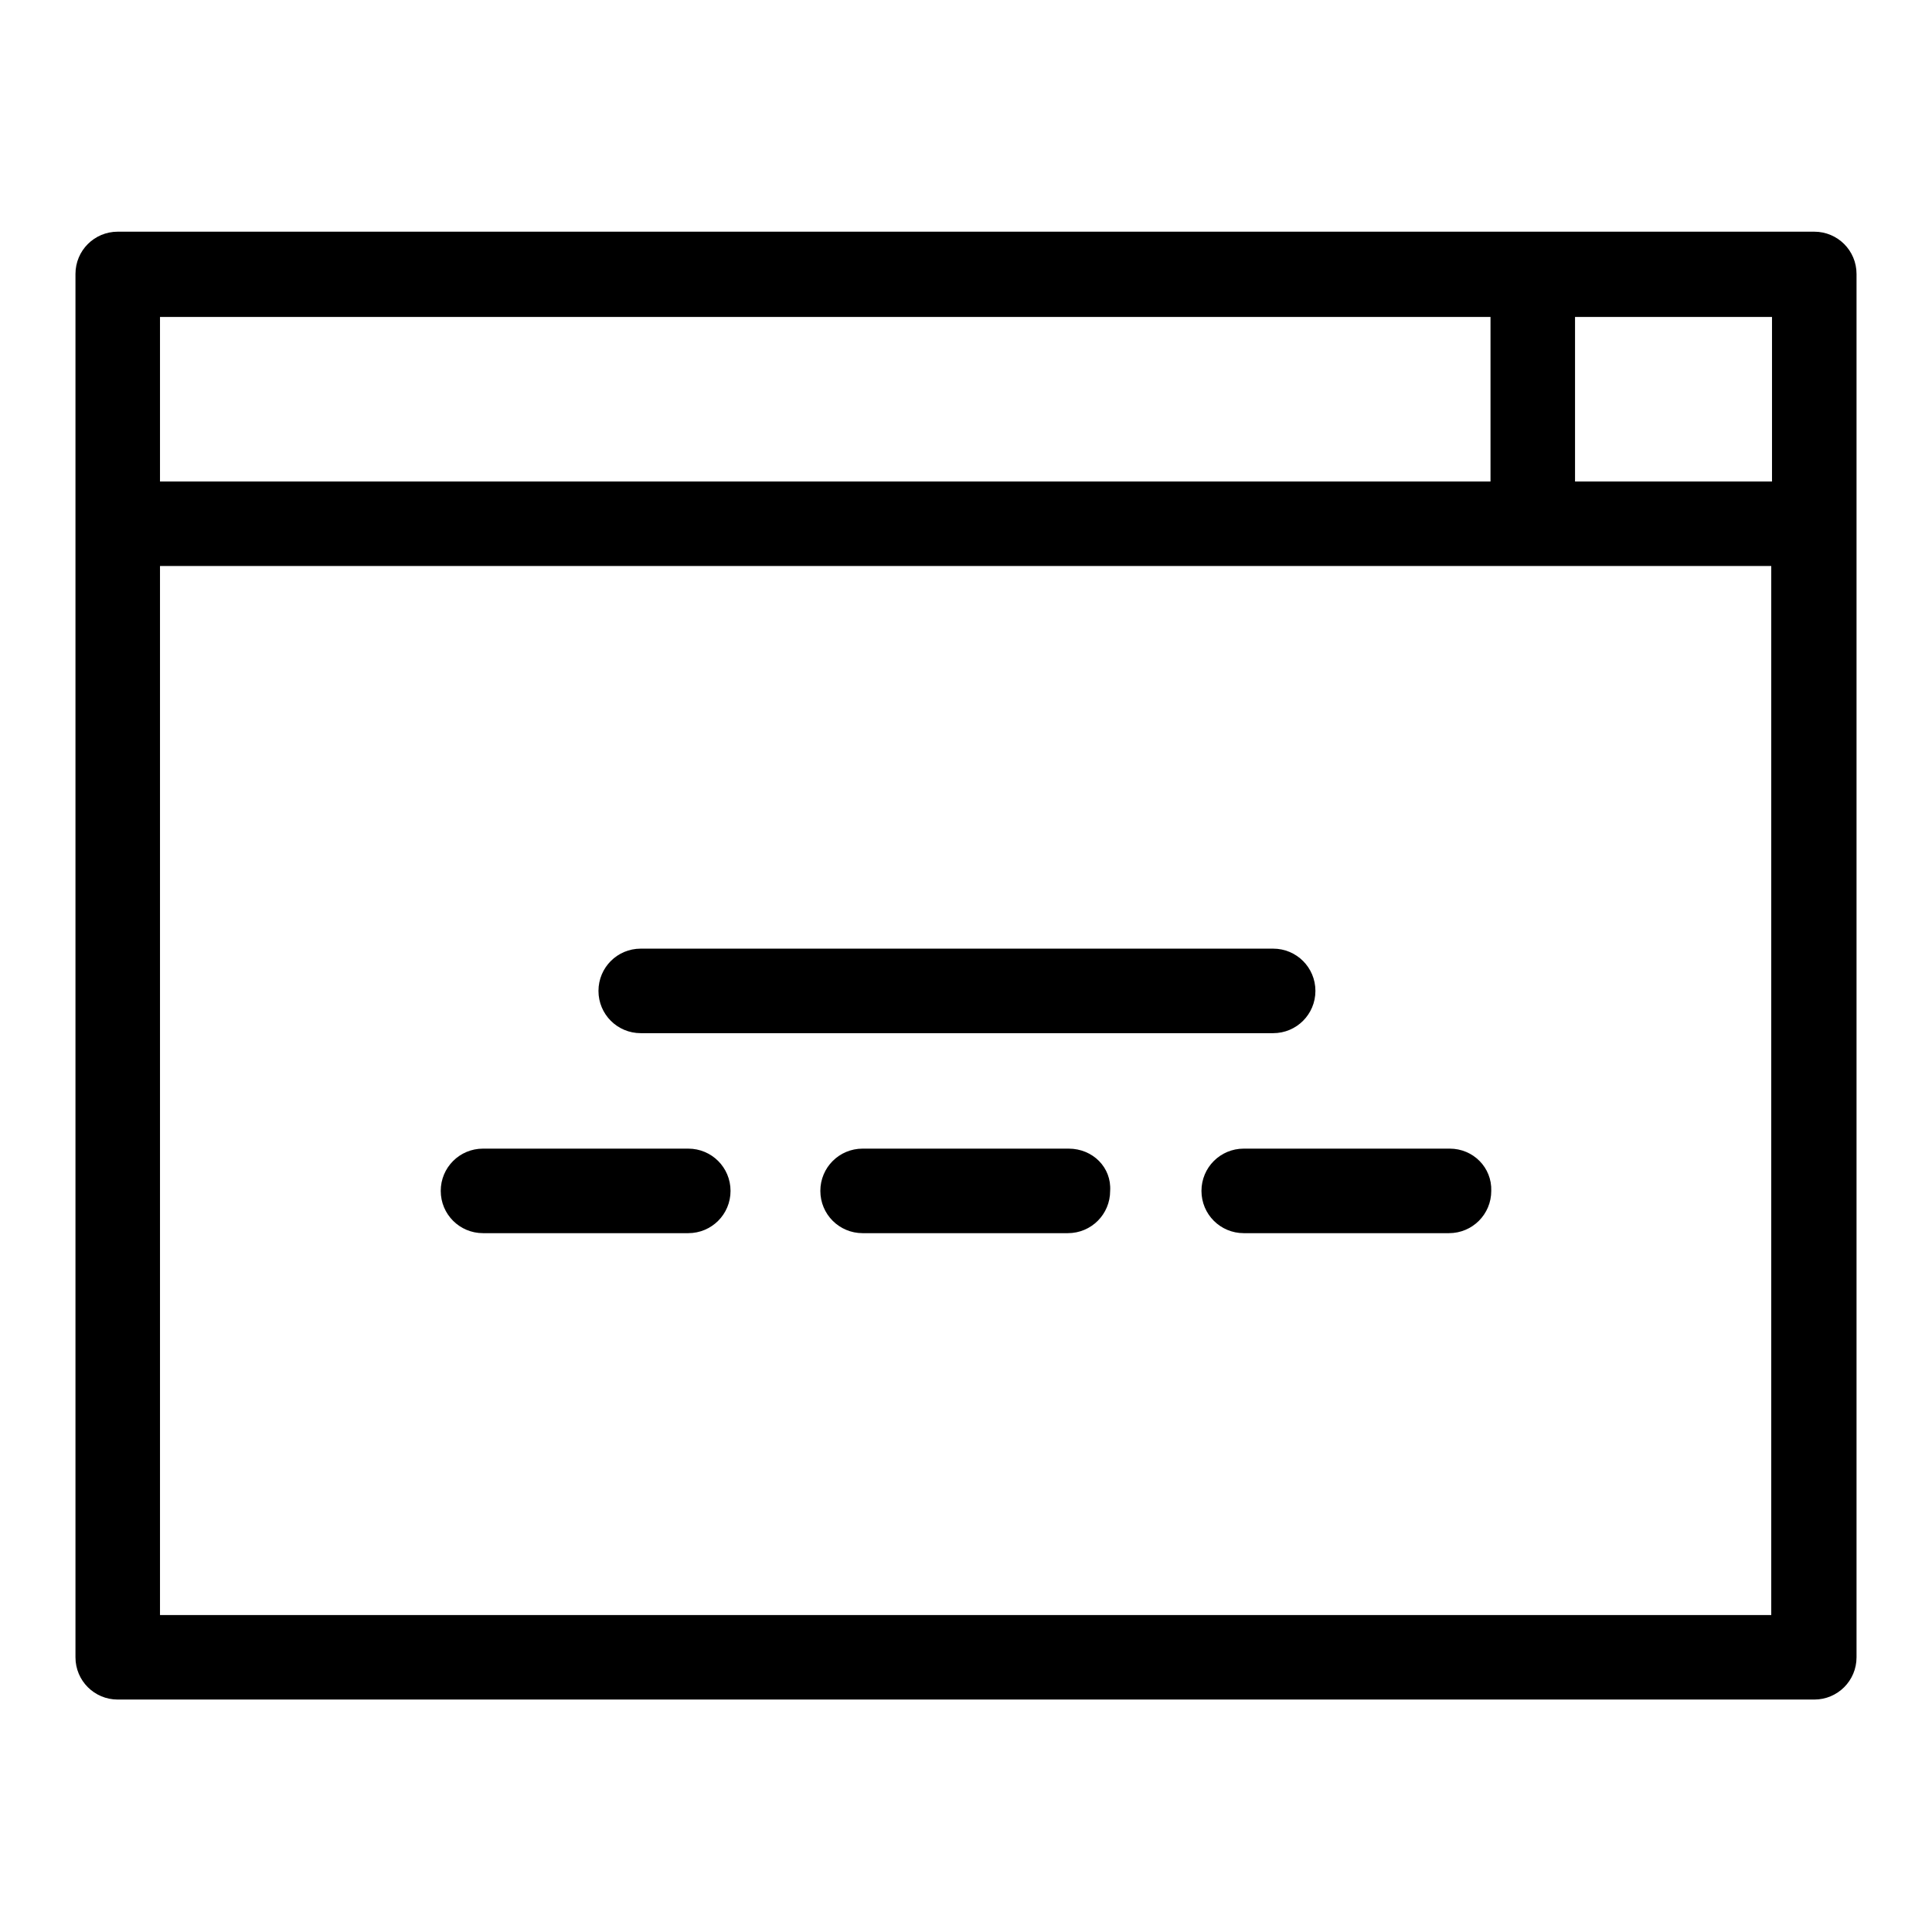
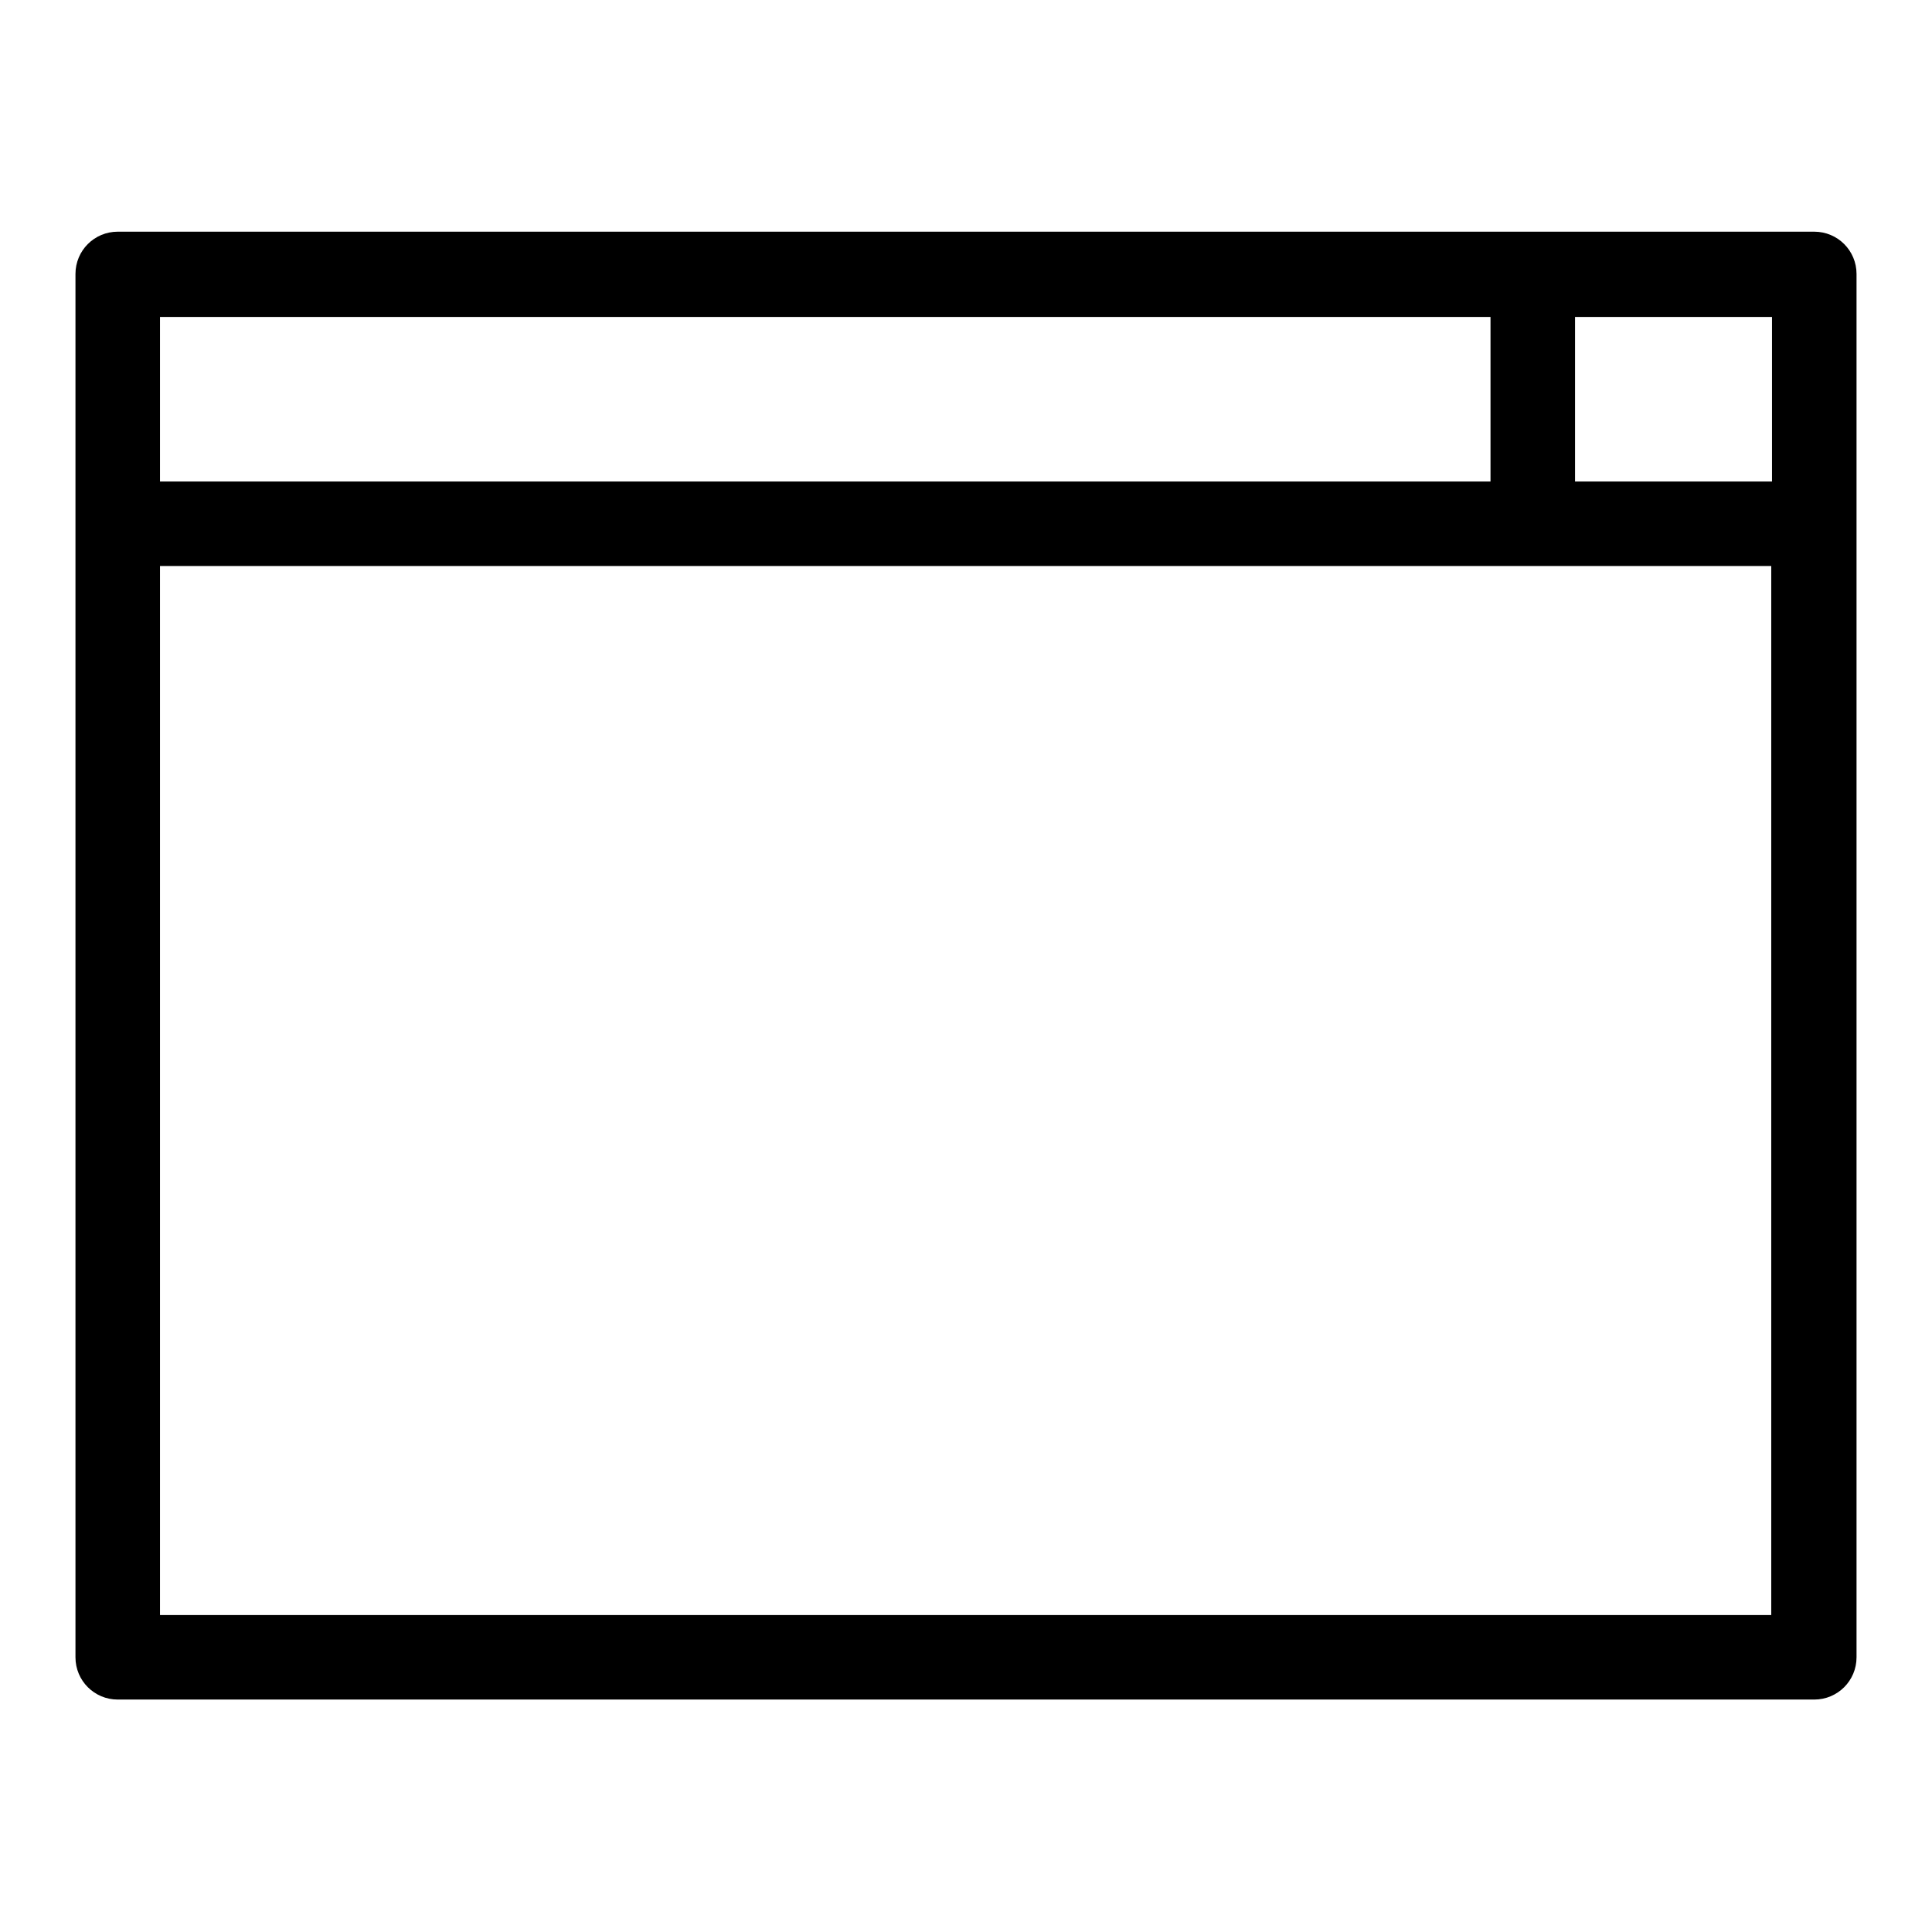
<svg xmlns="http://www.w3.org/2000/svg" version="1.1" x="0px" y="0px" viewBox="0 0 256 256" enable-background="new 0 0 256 256" xml:space="preserve">
  <g>
    <g>
      <g>
-         <path fill="#000000" d="M84.9,136.9h83.8c3.1,0,5.6-2.5,5.6-5.6c0-3.1-2.5-5.6-5.6-5.6H84.9c-3.1,0-5.6,2.5-5.6,5.6C79.3,134.4,81.8,136.9,84.9,136.9z" />
-         <path fill="#000000" d="M91.2,152.2H64c-3.1,0-5.6,2.5-5.6,5.6c0,3.1,2.5,5.6,5.6,5.6h27.2c3.1,0,5.6-2.5,5.6-5.6C96.8,154.7,94.3,152.2,91.2,152.2z" />
-         <path fill="#000000" d="M141.6,152.2h-27.3c-3.1,0-5.6,2.5-5.6,5.6c0,3.1,2.5,5.6,5.6,5.6h27.2c3.1,0,5.6-2.5,5.6-5.6C147.3,154.7,144.8,152.2,141.6,152.2z" />
-         <path fill="#000000" d="M192.1,152.2h-27.3c-3.1,0-5.6,2.5-5.6,5.6c0,3.1,2.5,5.6,5.6,5.6H192c3.1,0,5.6-2.5,5.6-5.6C197.7,154.7,195.2,152.2,192.1,152.2z" />
        <path fill="#000000" d="M240.4,30.7H15.6c-3.1,0-5.6,2.5-5.6,5.6v183.3c0,3.1,2.5,5.6,5.6,5.6h224.8c3.1,0,5.6-2.5,5.6-5.6V36.3C246,33.2,243.5,30.7,240.4,30.7z M234.8,63.8h-26.1V42h26.1V63.8L234.8,63.8z M197.5,42v21.8H21.2V42H197.5z M21.2,214v-139h213.5v139L21.2,214L21.2,214z" />
      </g>
      <g />
      <g />
      <g />
      <g />
      <g />
      <g />
      <g />
      <g />
      <g />
      <g />
      <g />
      <g />
      <g />
      <g />
      <g />
    </g>
  </g>
</svg>